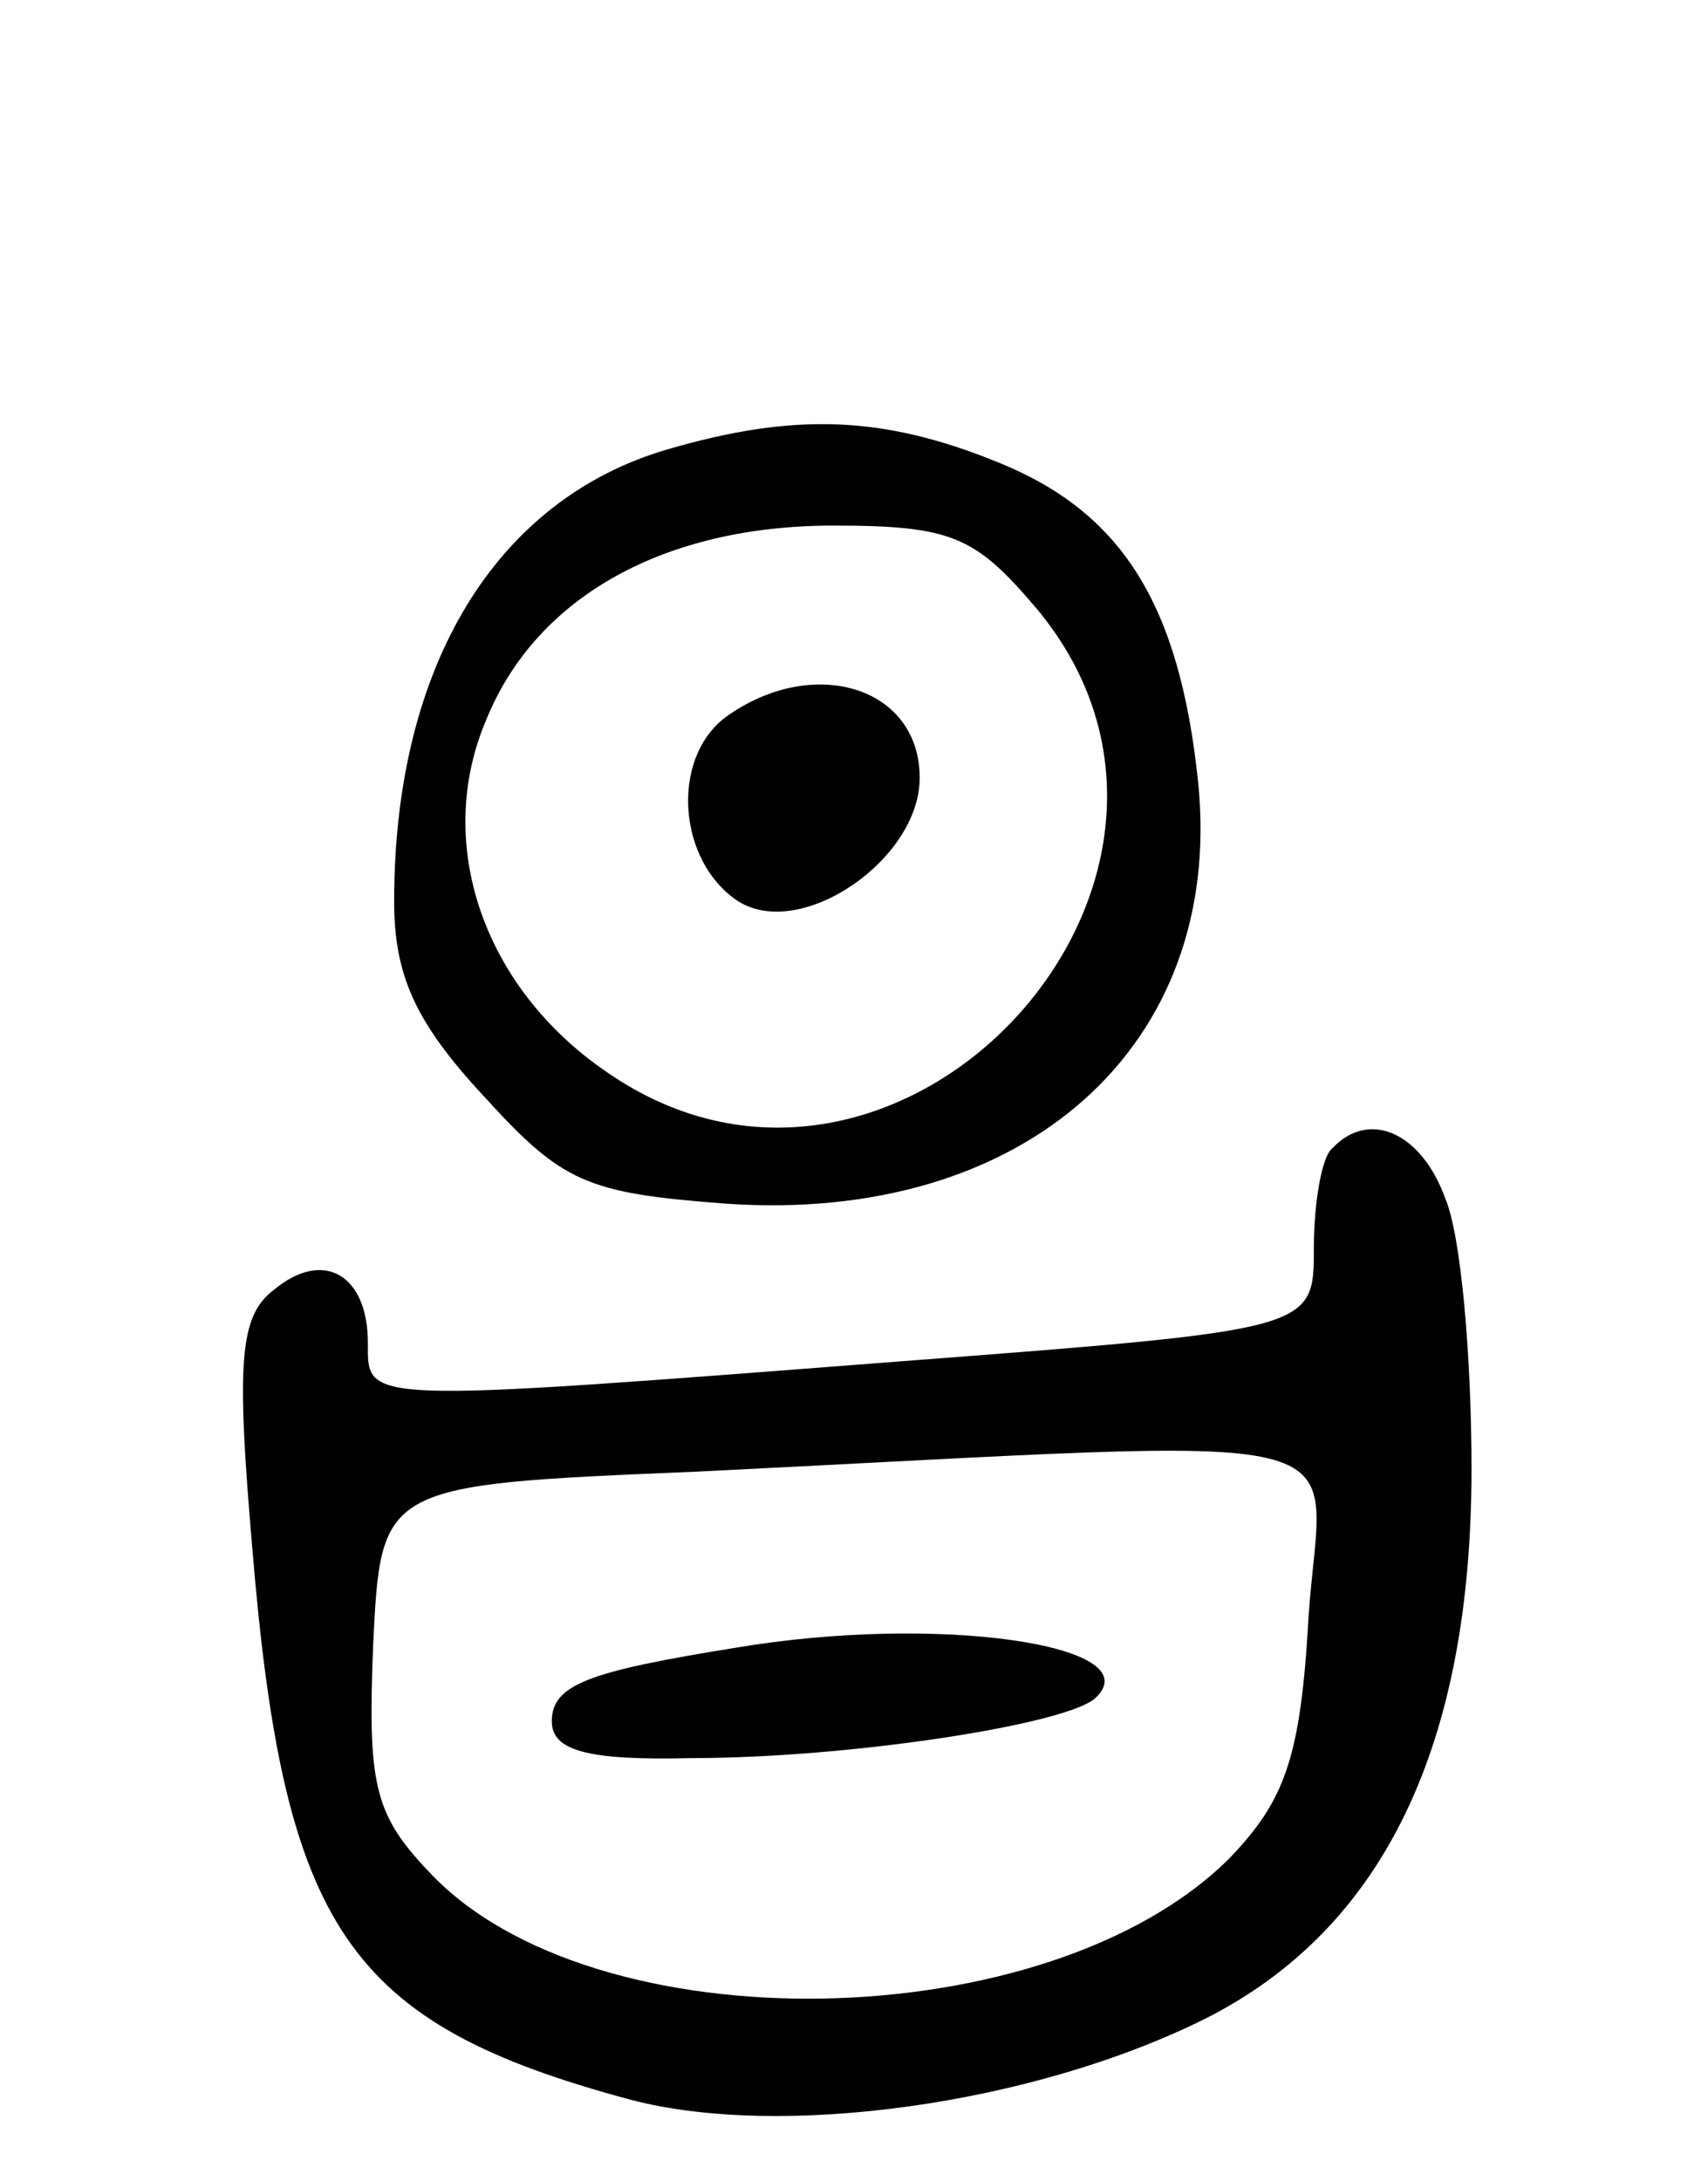
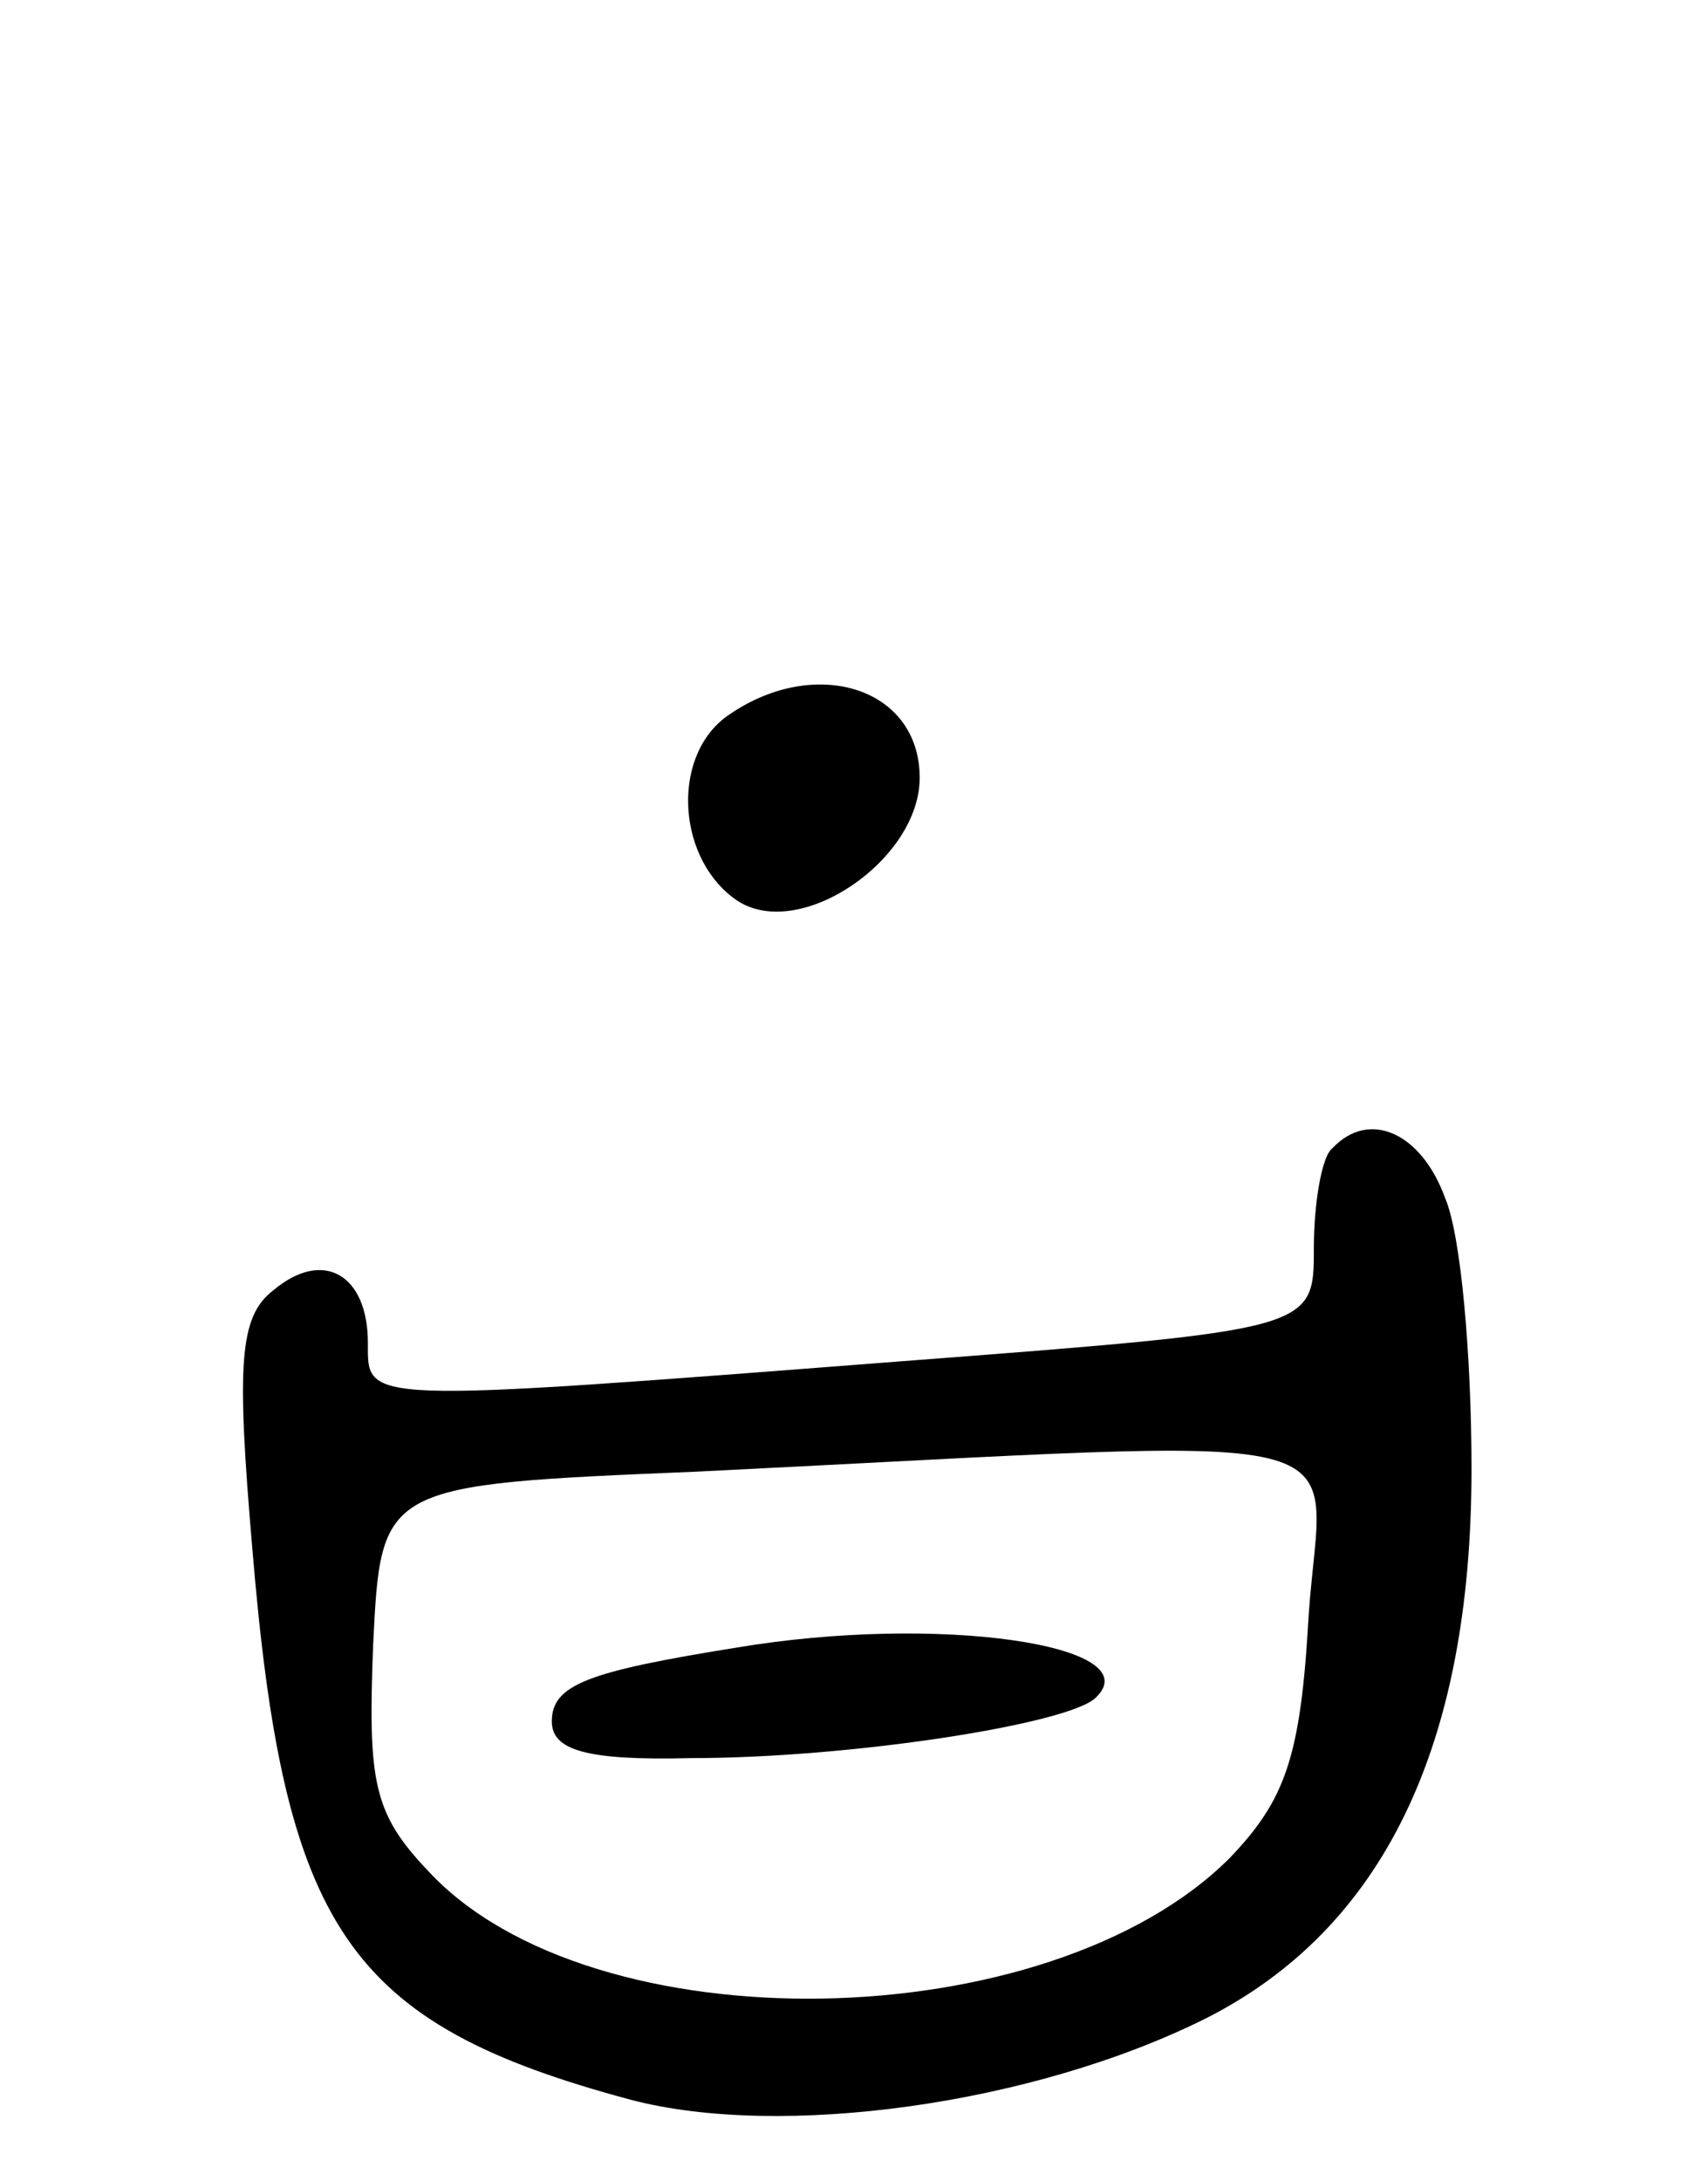
<svg xmlns="http://www.w3.org/2000/svg" version="1.0" width="65" height="83" viewBox="0 0 65 83">
  <g transform="translate(0,83) scale(0.1,-0.1)">
-     <path d="M254 659 c-65 -19 -104 -82 -104 -172 0 -28 8 -46 34 -74 30 -33 39 -37 92 -41 114 -8 190 60 180 160 -7 68 -29 103 -76 122 -44 18 -78 19 -126 5z m140 -60 c87 -103 -52 -254 -163 -177 -47 32 -66 87 -46 134 19 47 68 74 132 74 45 0 54 -4 77 -31z" />
    <path d="M276 557 c-21 -16 -18 -55 5 -70 24 -15 69 16 69 47 0 35 -41 47 -74 23z" />
    <path d="M507 393 c-4 -3 -7 -21 -7 -38 0 -31 0 -31 -157 -43 -207 -16 -203 -16 -203 7 0 26 -17 36 -36 20 -13 -10 -14 -28 -8 -98 12 -145 36 -181 144 -210 57 -15 153 -2 219 31 67 34 101 103 101 209 0 43 -4 89 -10 103 -9 25 -29 34 -43 19z m-9 -178 c-3 -54 -9 -70 -30 -92 -69 -69 -243 -72 -305 -5 -21 22 -23 34 -21 86 3 61 3 61 123 66 264 13 238 19 233 -55z" />
    <path d="M280 203 c-56 -9 -70 -14 -70 -28 0 -11 13 -15 53 -14 61 0 144 13 154 23 21 20 -60 32 -137 19z" />
  </g>
</svg>